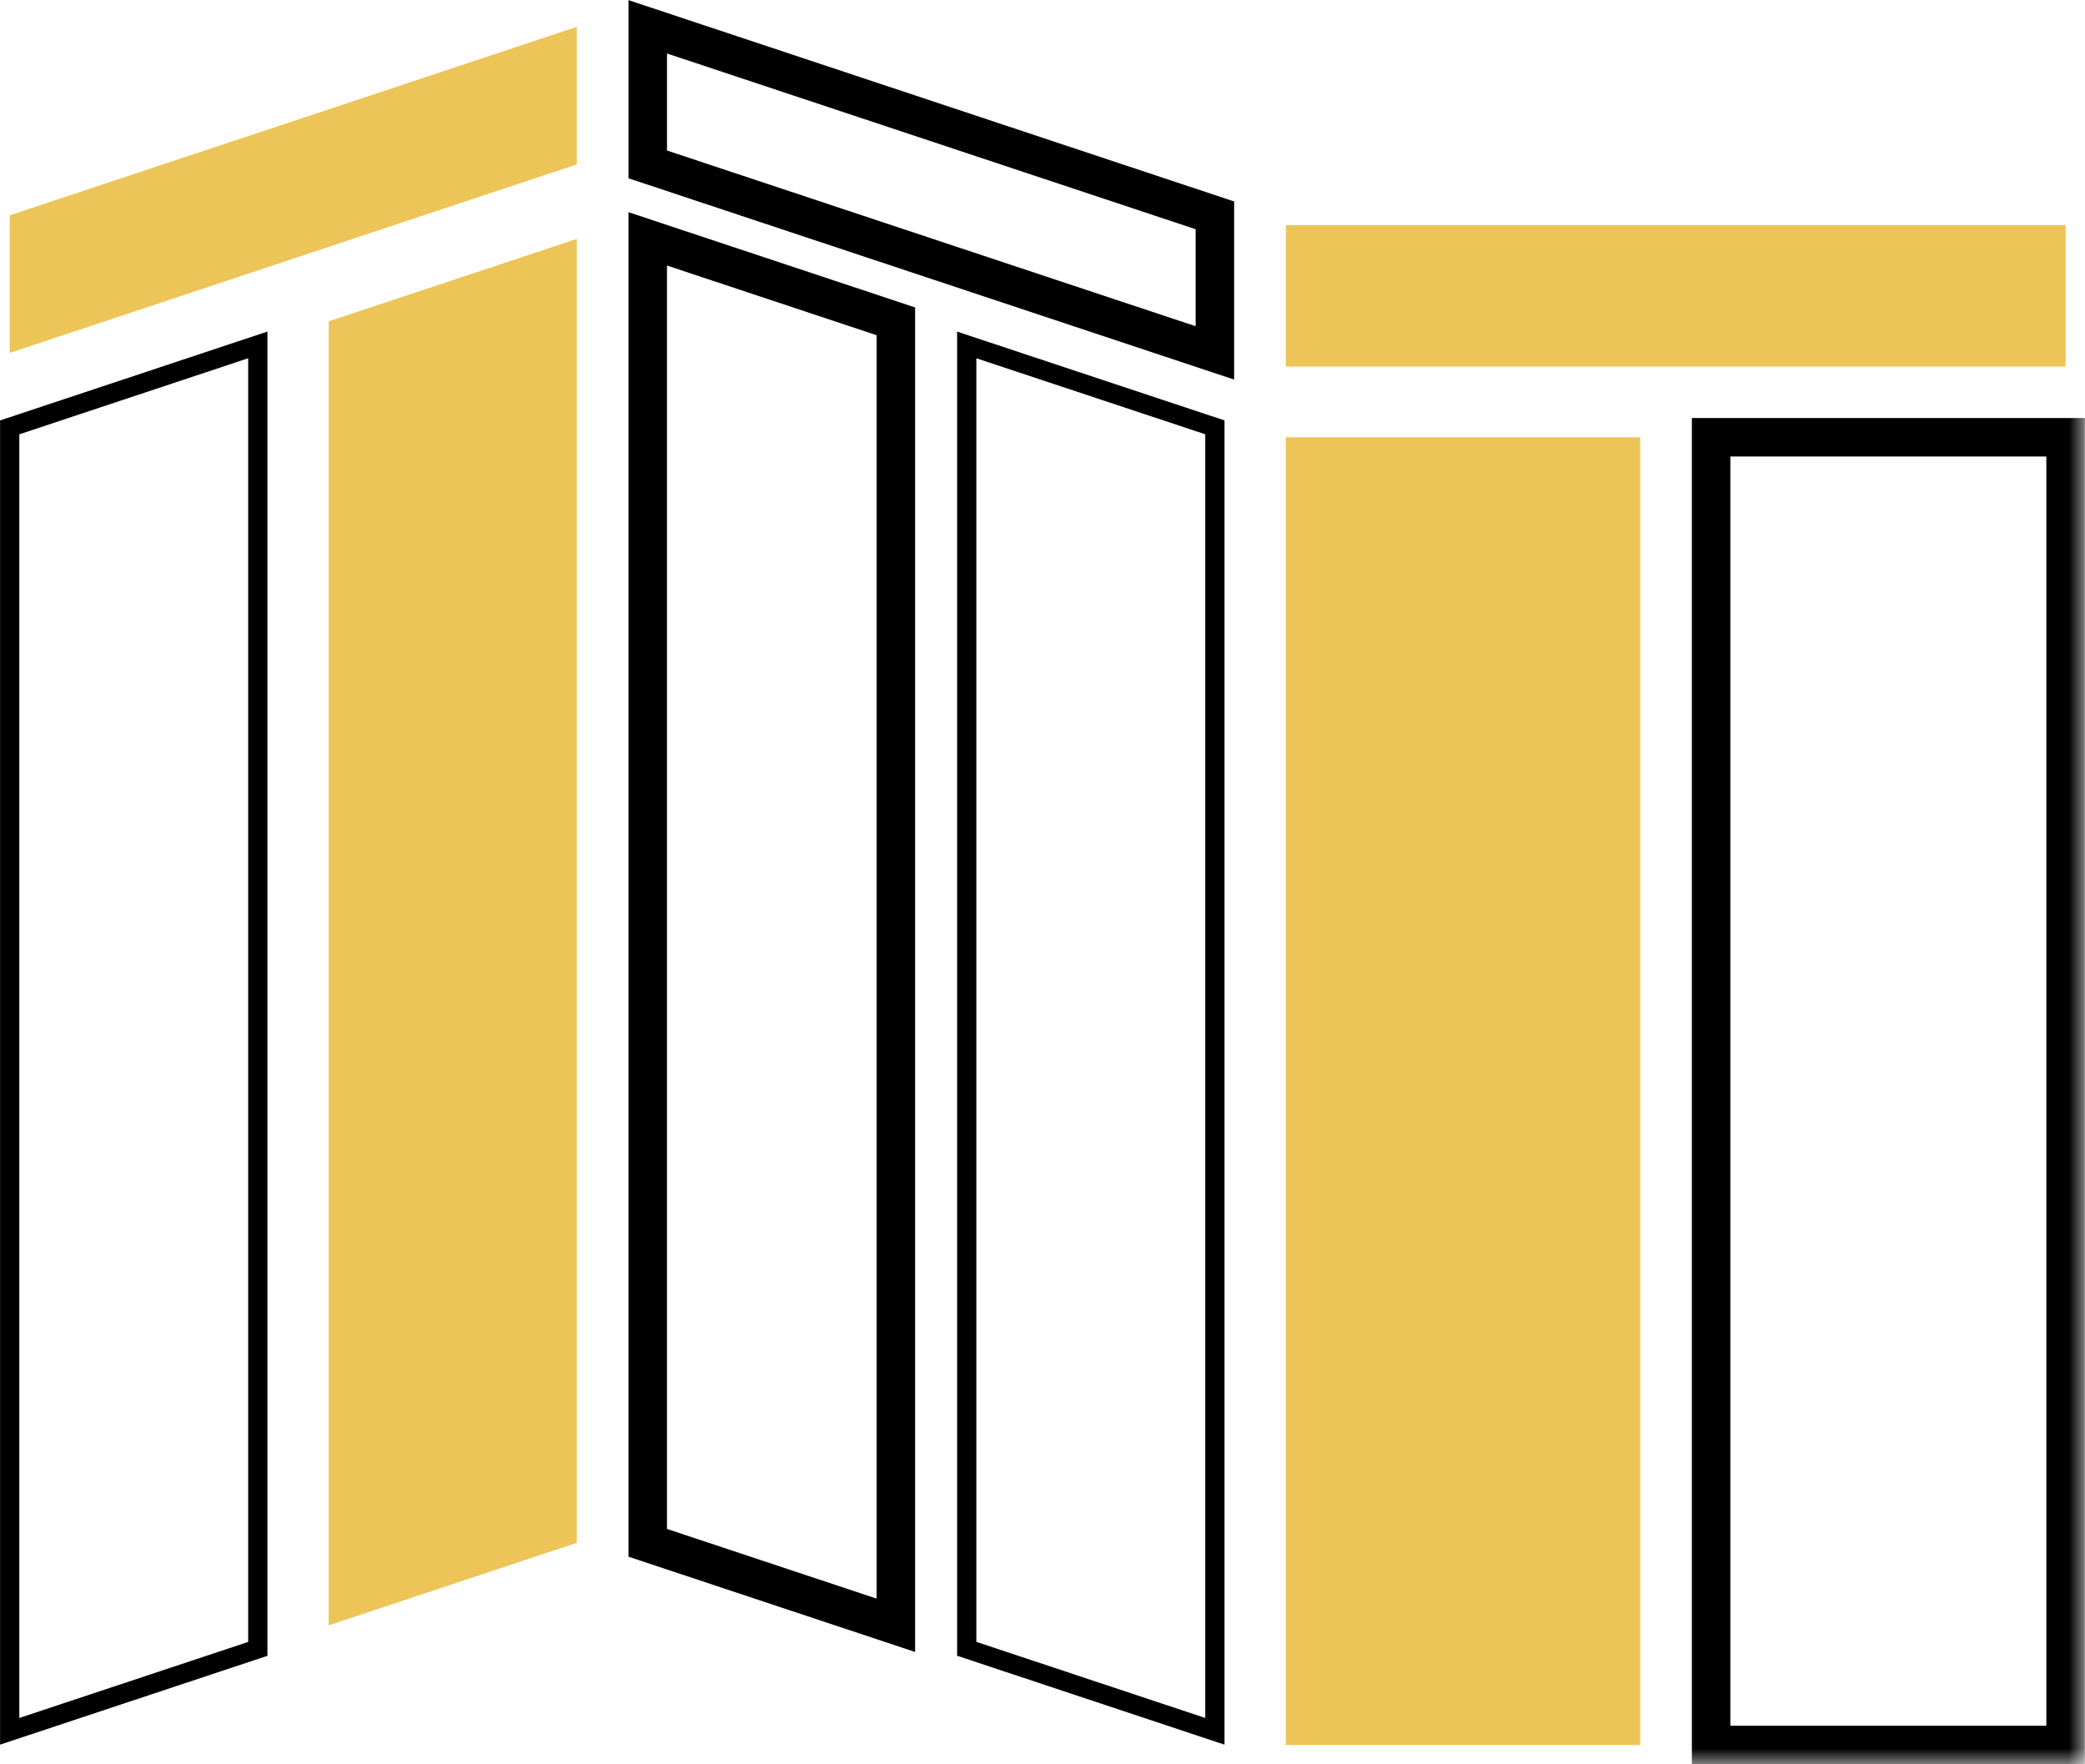
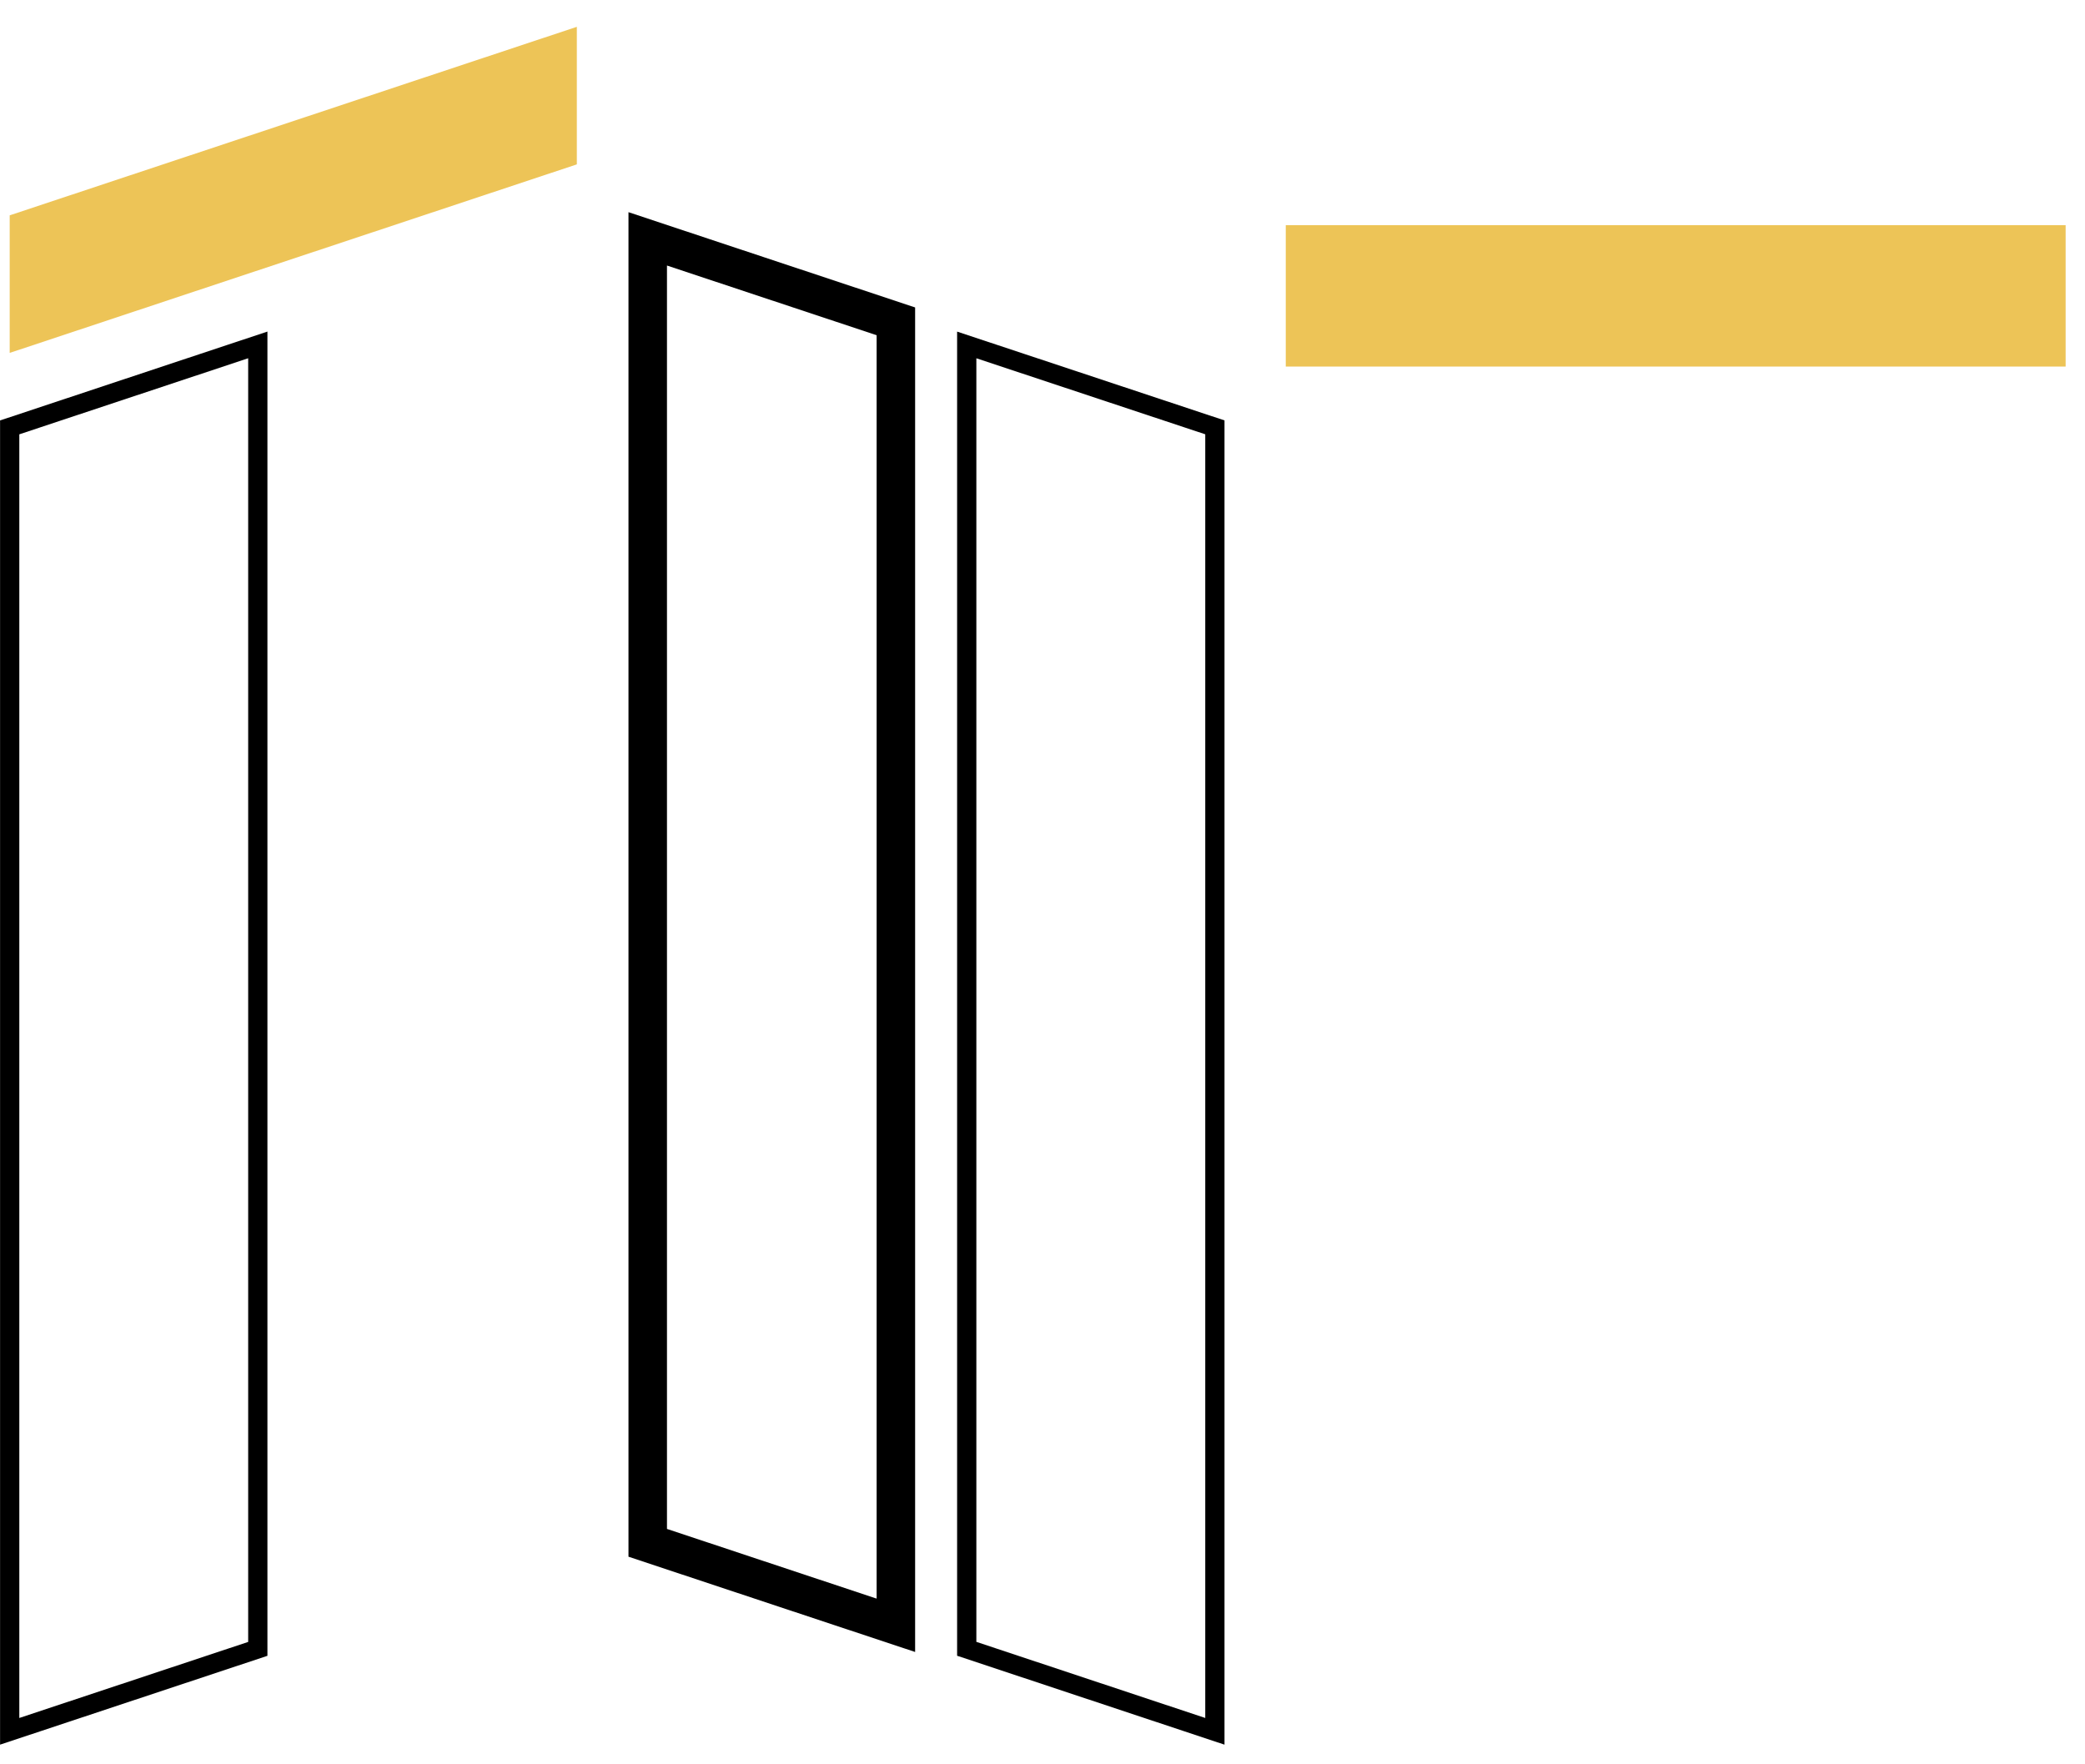
<svg xmlns="http://www.w3.org/2000/svg" xmlns:xlink="http://www.w3.org/1999/xlink" width="65px" height="55px" viewBox="0 0 65 55" version="1.1">
  <title>Group 15</title>
  <defs>
-     <polygon id="path-1" points="0 55 65 55 65 0 0 0" />
-   </defs>
+     </defs>
  <g id="Maquette" stroke="none" stroke-width="1" fill="none" fill-rule="evenodd">
    <g id="ArverneEvenements---Page-Location-Stands" transform="translate(-1160, -3568)">
      <g id="Group-15" transform="translate(1160, 3568)">
-         <polygon id="Fill-1" fill="#EDC457" points="17.983 48.095 17.983 7.447 10.247 10.018 10.247 50.666" />
        <polygon id="Stroke-2" stroke="#000000" stroke-width="0.6" stroke-linecap="round" points="8.037 10.752 0.302 13.323 0.302 53.971 8.037 51.401" />
-         <polygon id="Fill-4" fill="#EDC457" points="40.084 54.398 51.134 54.398 51.134 13.632 40.084 13.632" />
        <polygon id="Stroke-5" stroke="#000000" stroke-width="1.2" stroke-linecap="round" points="27.929 10.017 20.193 7.446 20.193 48.095 27.929 50.666" />
        <polygon id="Stroke-6" stroke="#000000" stroke-width="0.6" stroke-linecap="round" points="37.874 53.971 37.874 13.322 30.138 10.753 30.138 51.399" />
        <polygon id="Fill-8" fill="#EDC457" points="40.084 11.427 64.396 11.427 64.396 7.019 40.084 7.019" />
        <g id="Group-13">
-           <polygon id="Stroke-9" stroke="#000000" stroke-width="1.2" stroke-linecap="round" points="37.874 6.713 20.194 0.836 20.194 5.125 37.874 11.001" />
          <mask id="mask-2" fill="white">
            <use xlink:href="#path-1" />
          </mask>
          <g id="Clip-12" />
          <polygon id="Stroke-11" stroke="#000000" stroke-width="1.2" stroke-linecap="round" mask="url(#mask-2)" points="53.344 54.398 64.395 54.398 64.395 13.631 53.344 13.631" />
        </g>
        <polygon id="Fill-14" fill="#EDC457" points="0.302 6.713 0.302 11.001 17.983 5.124 17.983 0.836" />
      </g>
    </g>
  </g>
</svg>